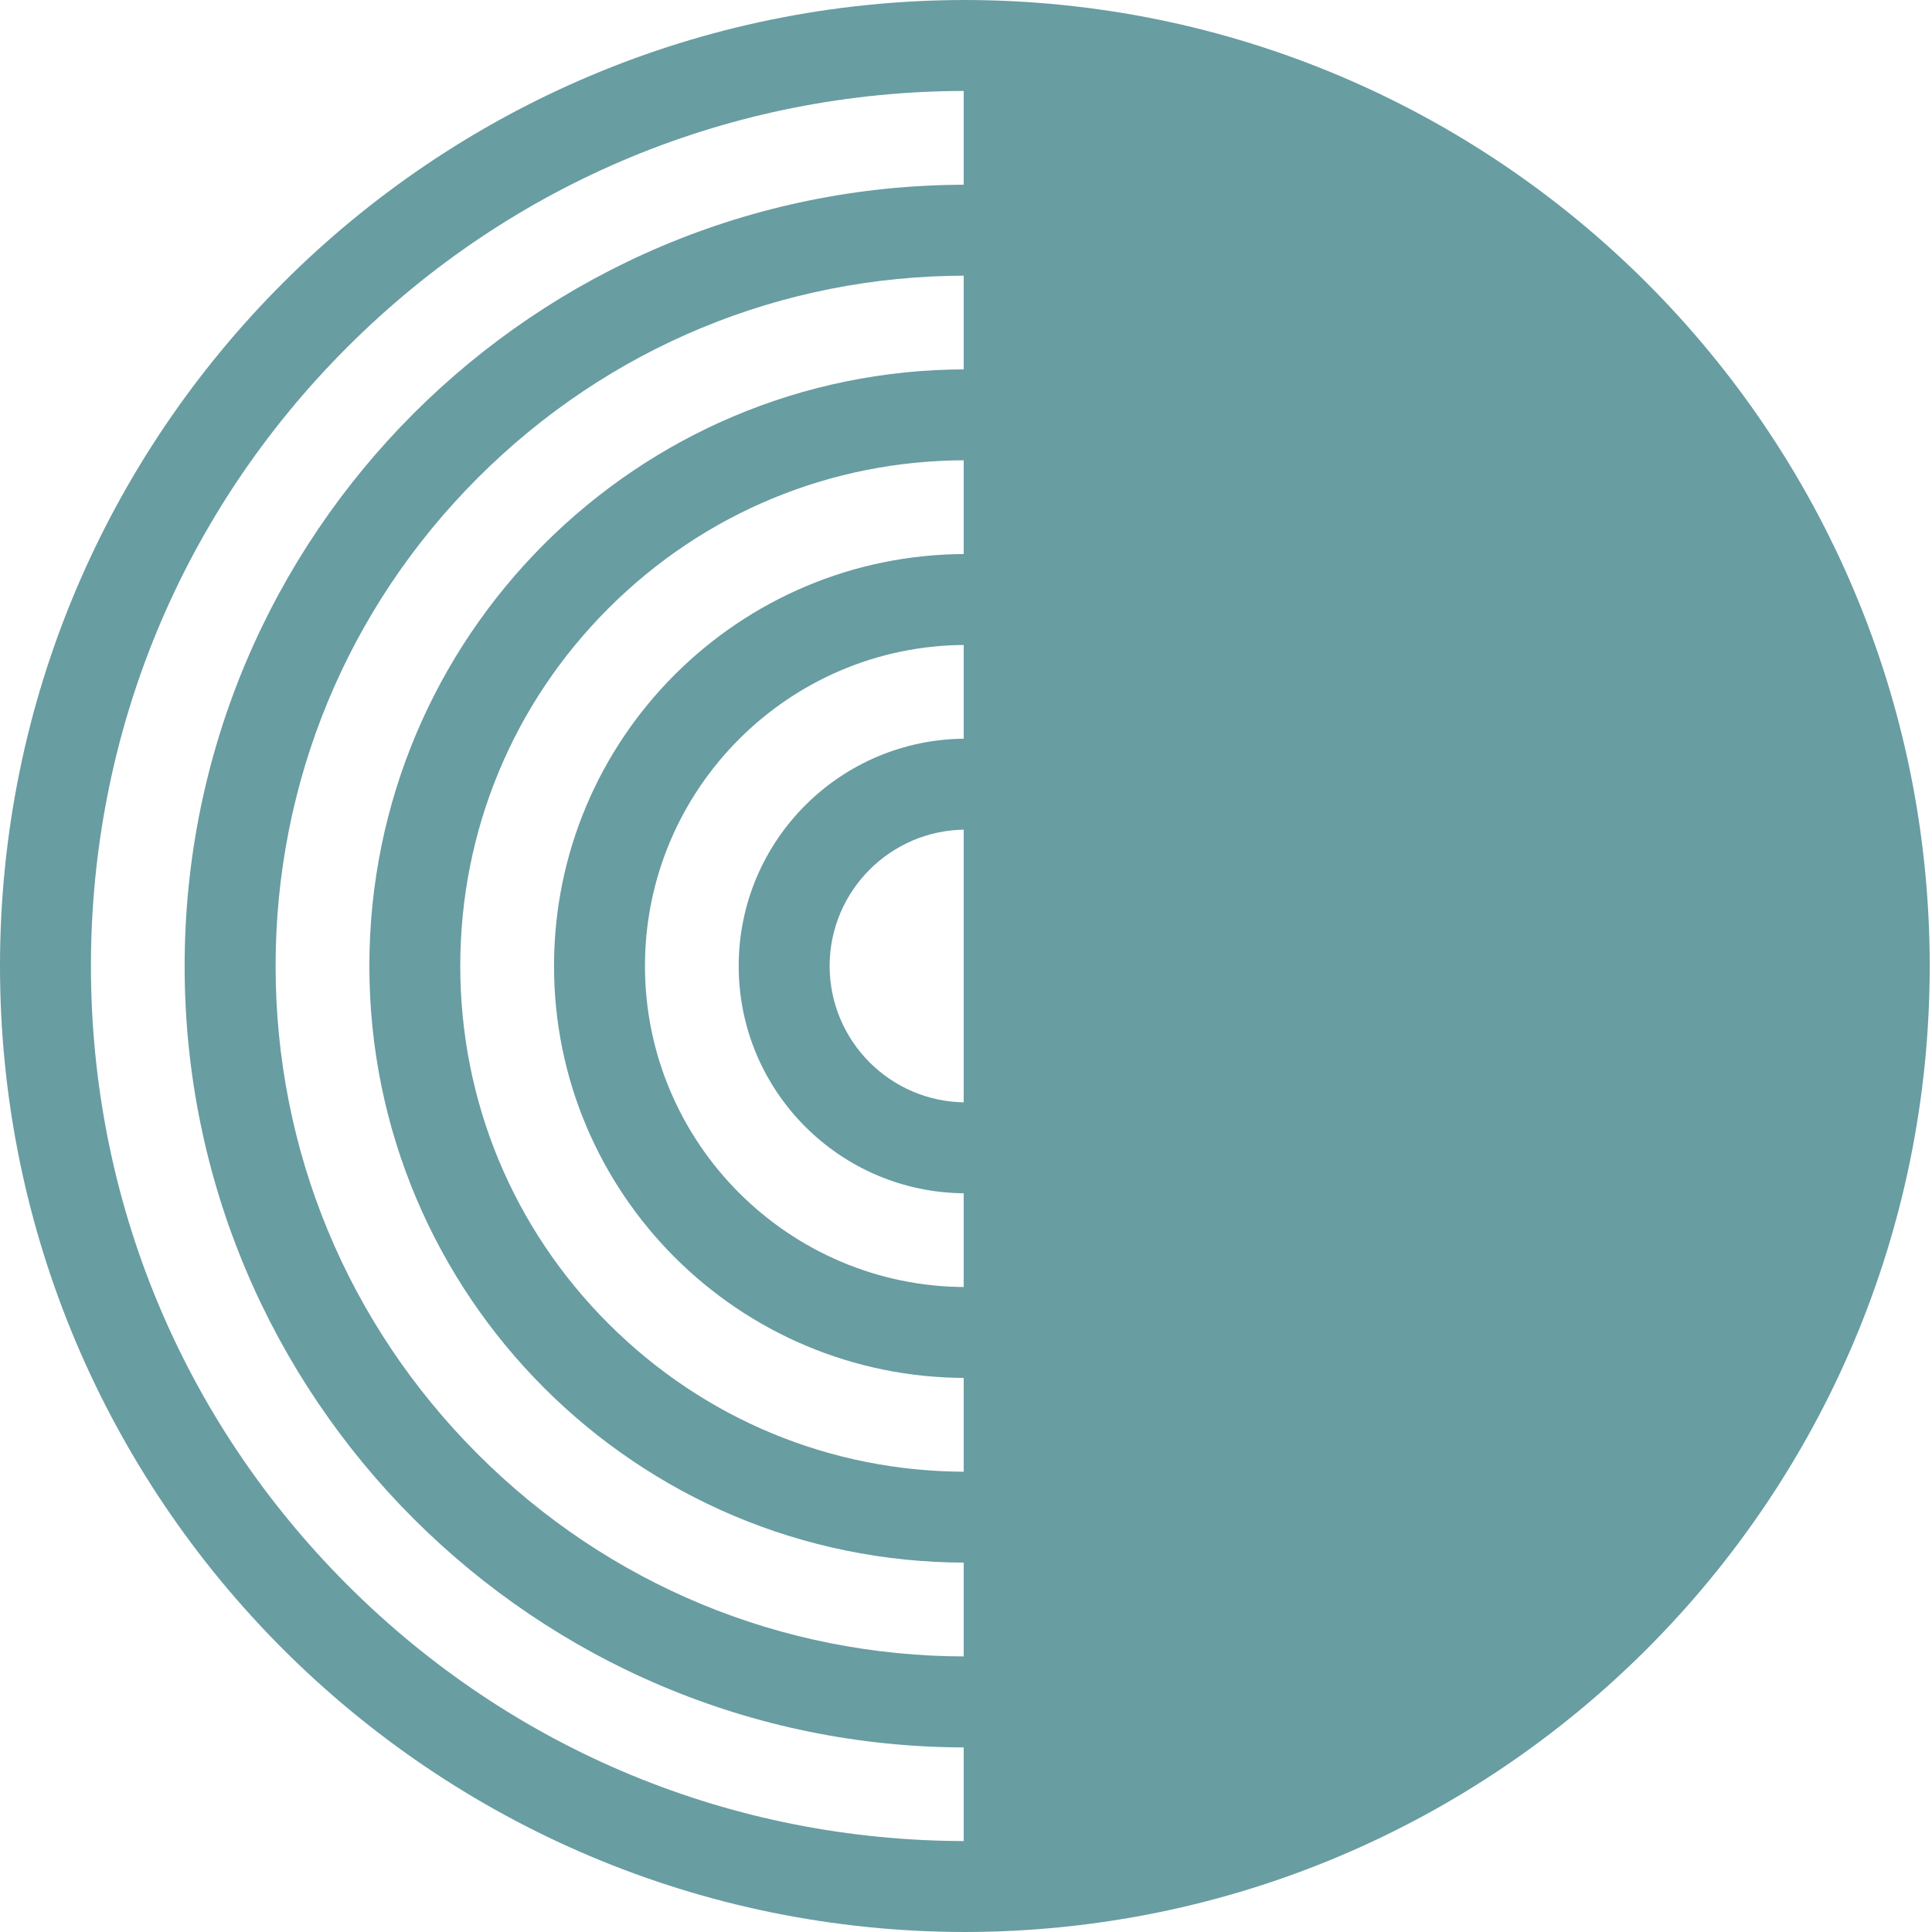
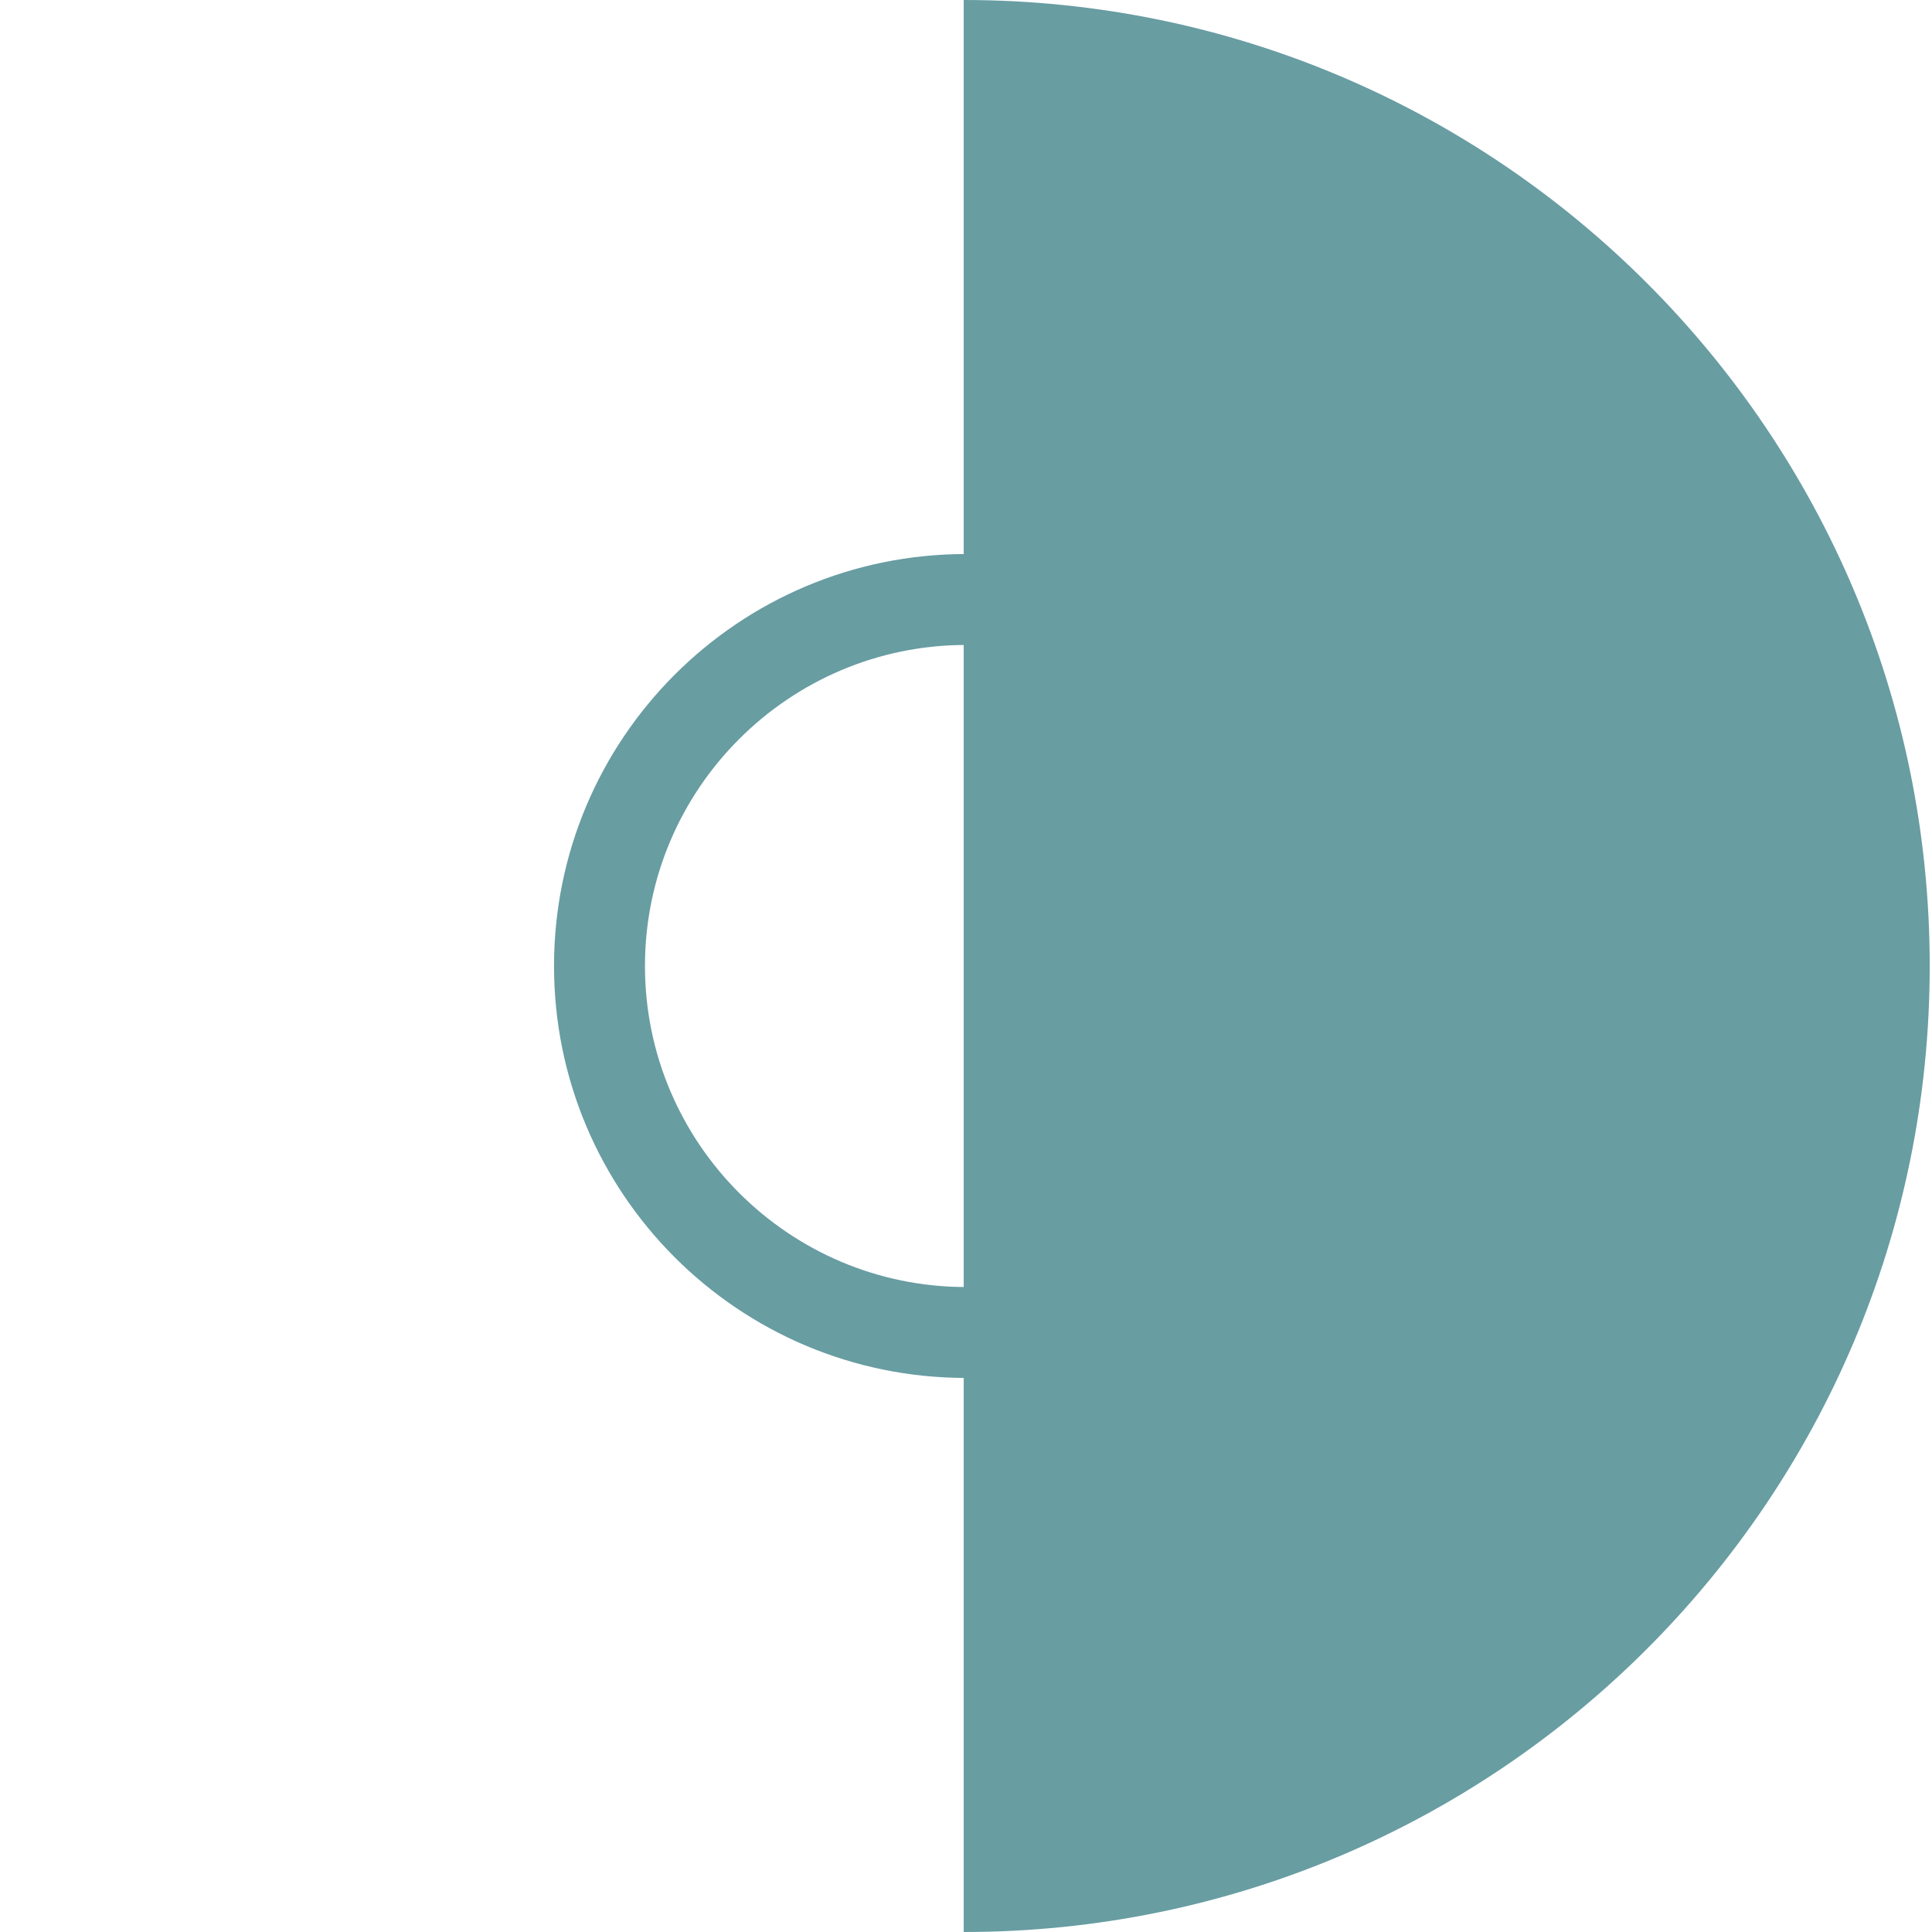
<svg xmlns="http://www.w3.org/2000/svg" width="60" height="60" viewBox="0 0 60 60" fill="none">
-   <path d="M30 57.176C22.741 57.176 15.916 54.35 10.783 49.217C5.65 44.084 2.824 37.259 2.824 30C2.824 22.741 5.65 15.916 10.783 10.783C15.916 5.65 22.741 2.824 30 2.824V0C13.431 0 0 13.431 0 30C0 46.569 13.431 60 30 60" fill="#689DA2" />
-   <path d="M30 34.235C27.665 34.235 25.765 32.335 25.765 30C25.765 27.665 27.665 25.765 30 25.765V22.941C26.102 22.941 22.941 26.102 22.941 30C22.941 33.898 26.102 37.059 30 37.059" fill="#689DA2" />
  <path d="M30 39.97C24.503 39.97 20.03 35.497 20.03 30C20.03 24.503 24.503 20.03 30 20.03V17.206C22.934 17.206 17.206 22.934 17.206 30C17.206 37.066 22.934 42.793 30 42.793" fill="#689DA2" />
-   <path d="M30 11.471C19.766 11.471 11.471 19.766 11.471 30C11.471 40.234 19.766 48.529 30 48.529V45.706C25.804 45.706 21.861 44.073 18.894 41.106C15.928 38.14 14.294 34.196 14.294 30C14.294 25.804 15.928 21.861 18.894 18.894C21.86 15.928 25.804 14.294 30 14.294V11.471Z" fill="#689DA2" />
-   <path d="M30 51.442C24.272 51.442 18.888 49.211 14.839 45.162C10.789 41.112 8.559 35.729 8.559 30.001C8.559 24.274 10.79 18.889 14.839 14.84C18.889 10.79 24.272 8.561 30 8.561V5.737C16.599 5.737 5.734 16.601 5.734 30.003C5.734 43.405 16.598 54.268 30 54.268" fill="#689DA2" />
  <path d="M29.929 60C46.498 60 59.929 46.569 59.929 30C59.929 13.431 46.498 0 29.929 0V60Z" fill="#689DA2" />
</svg>